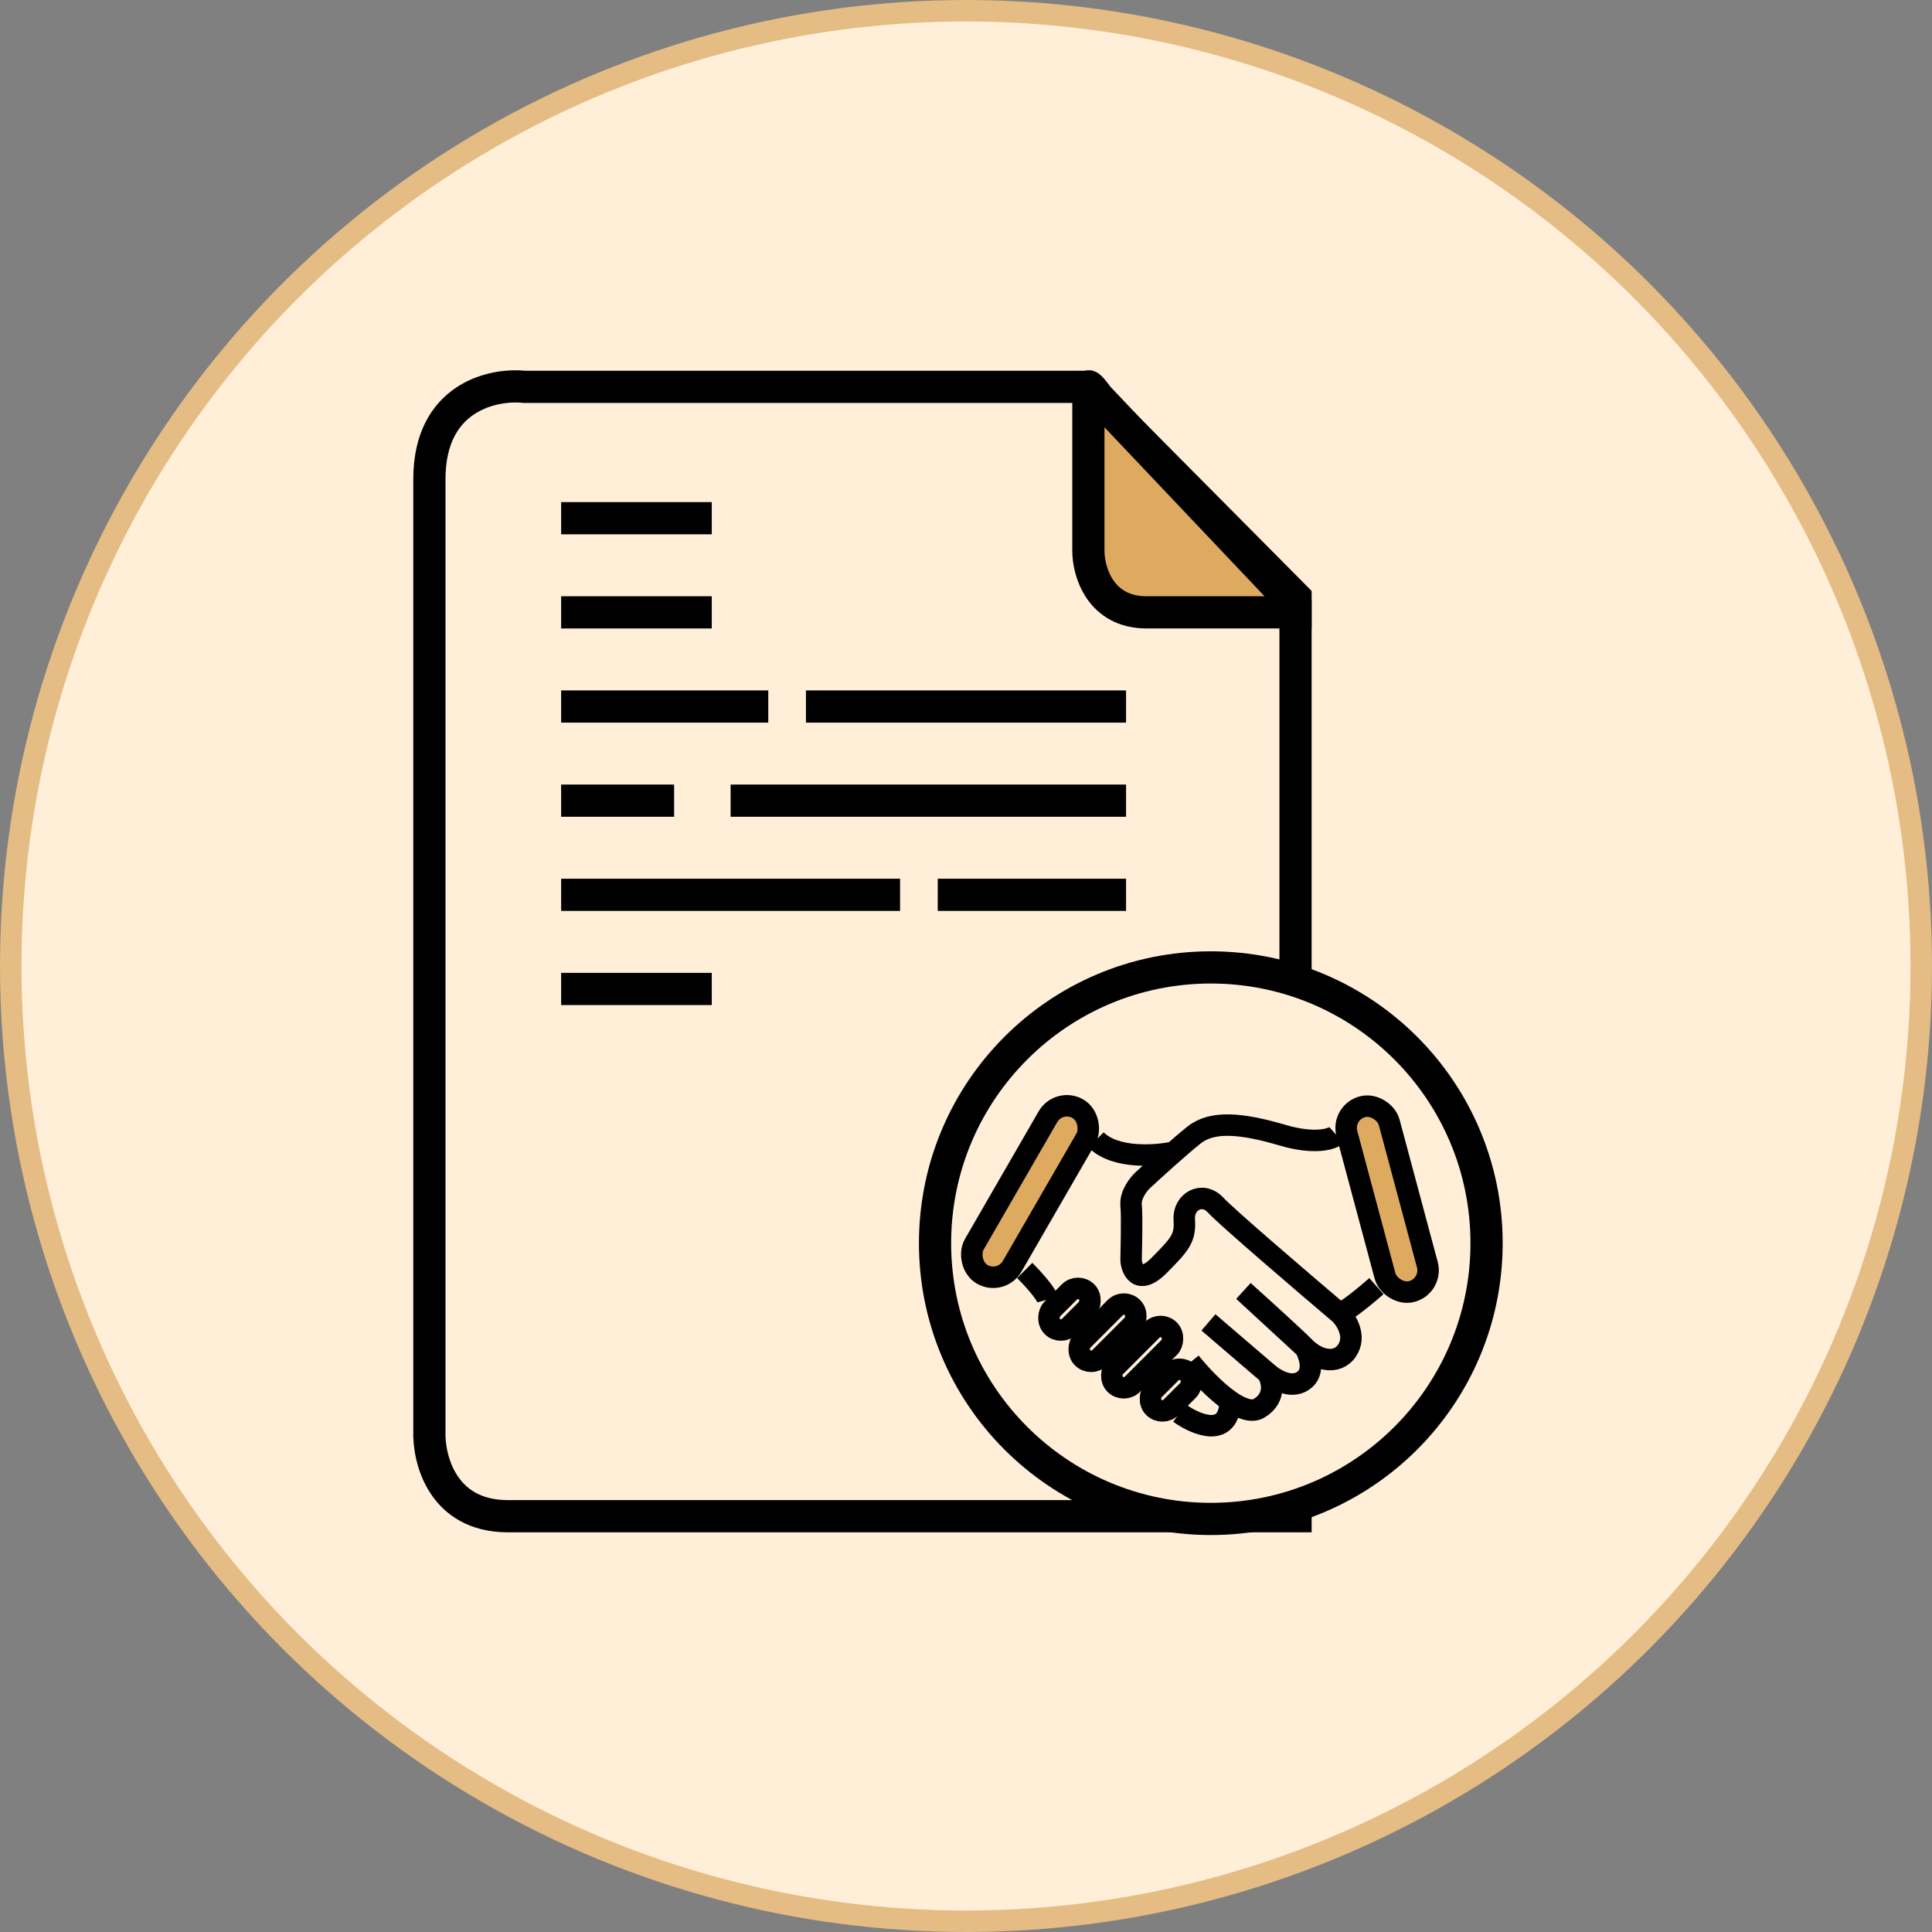
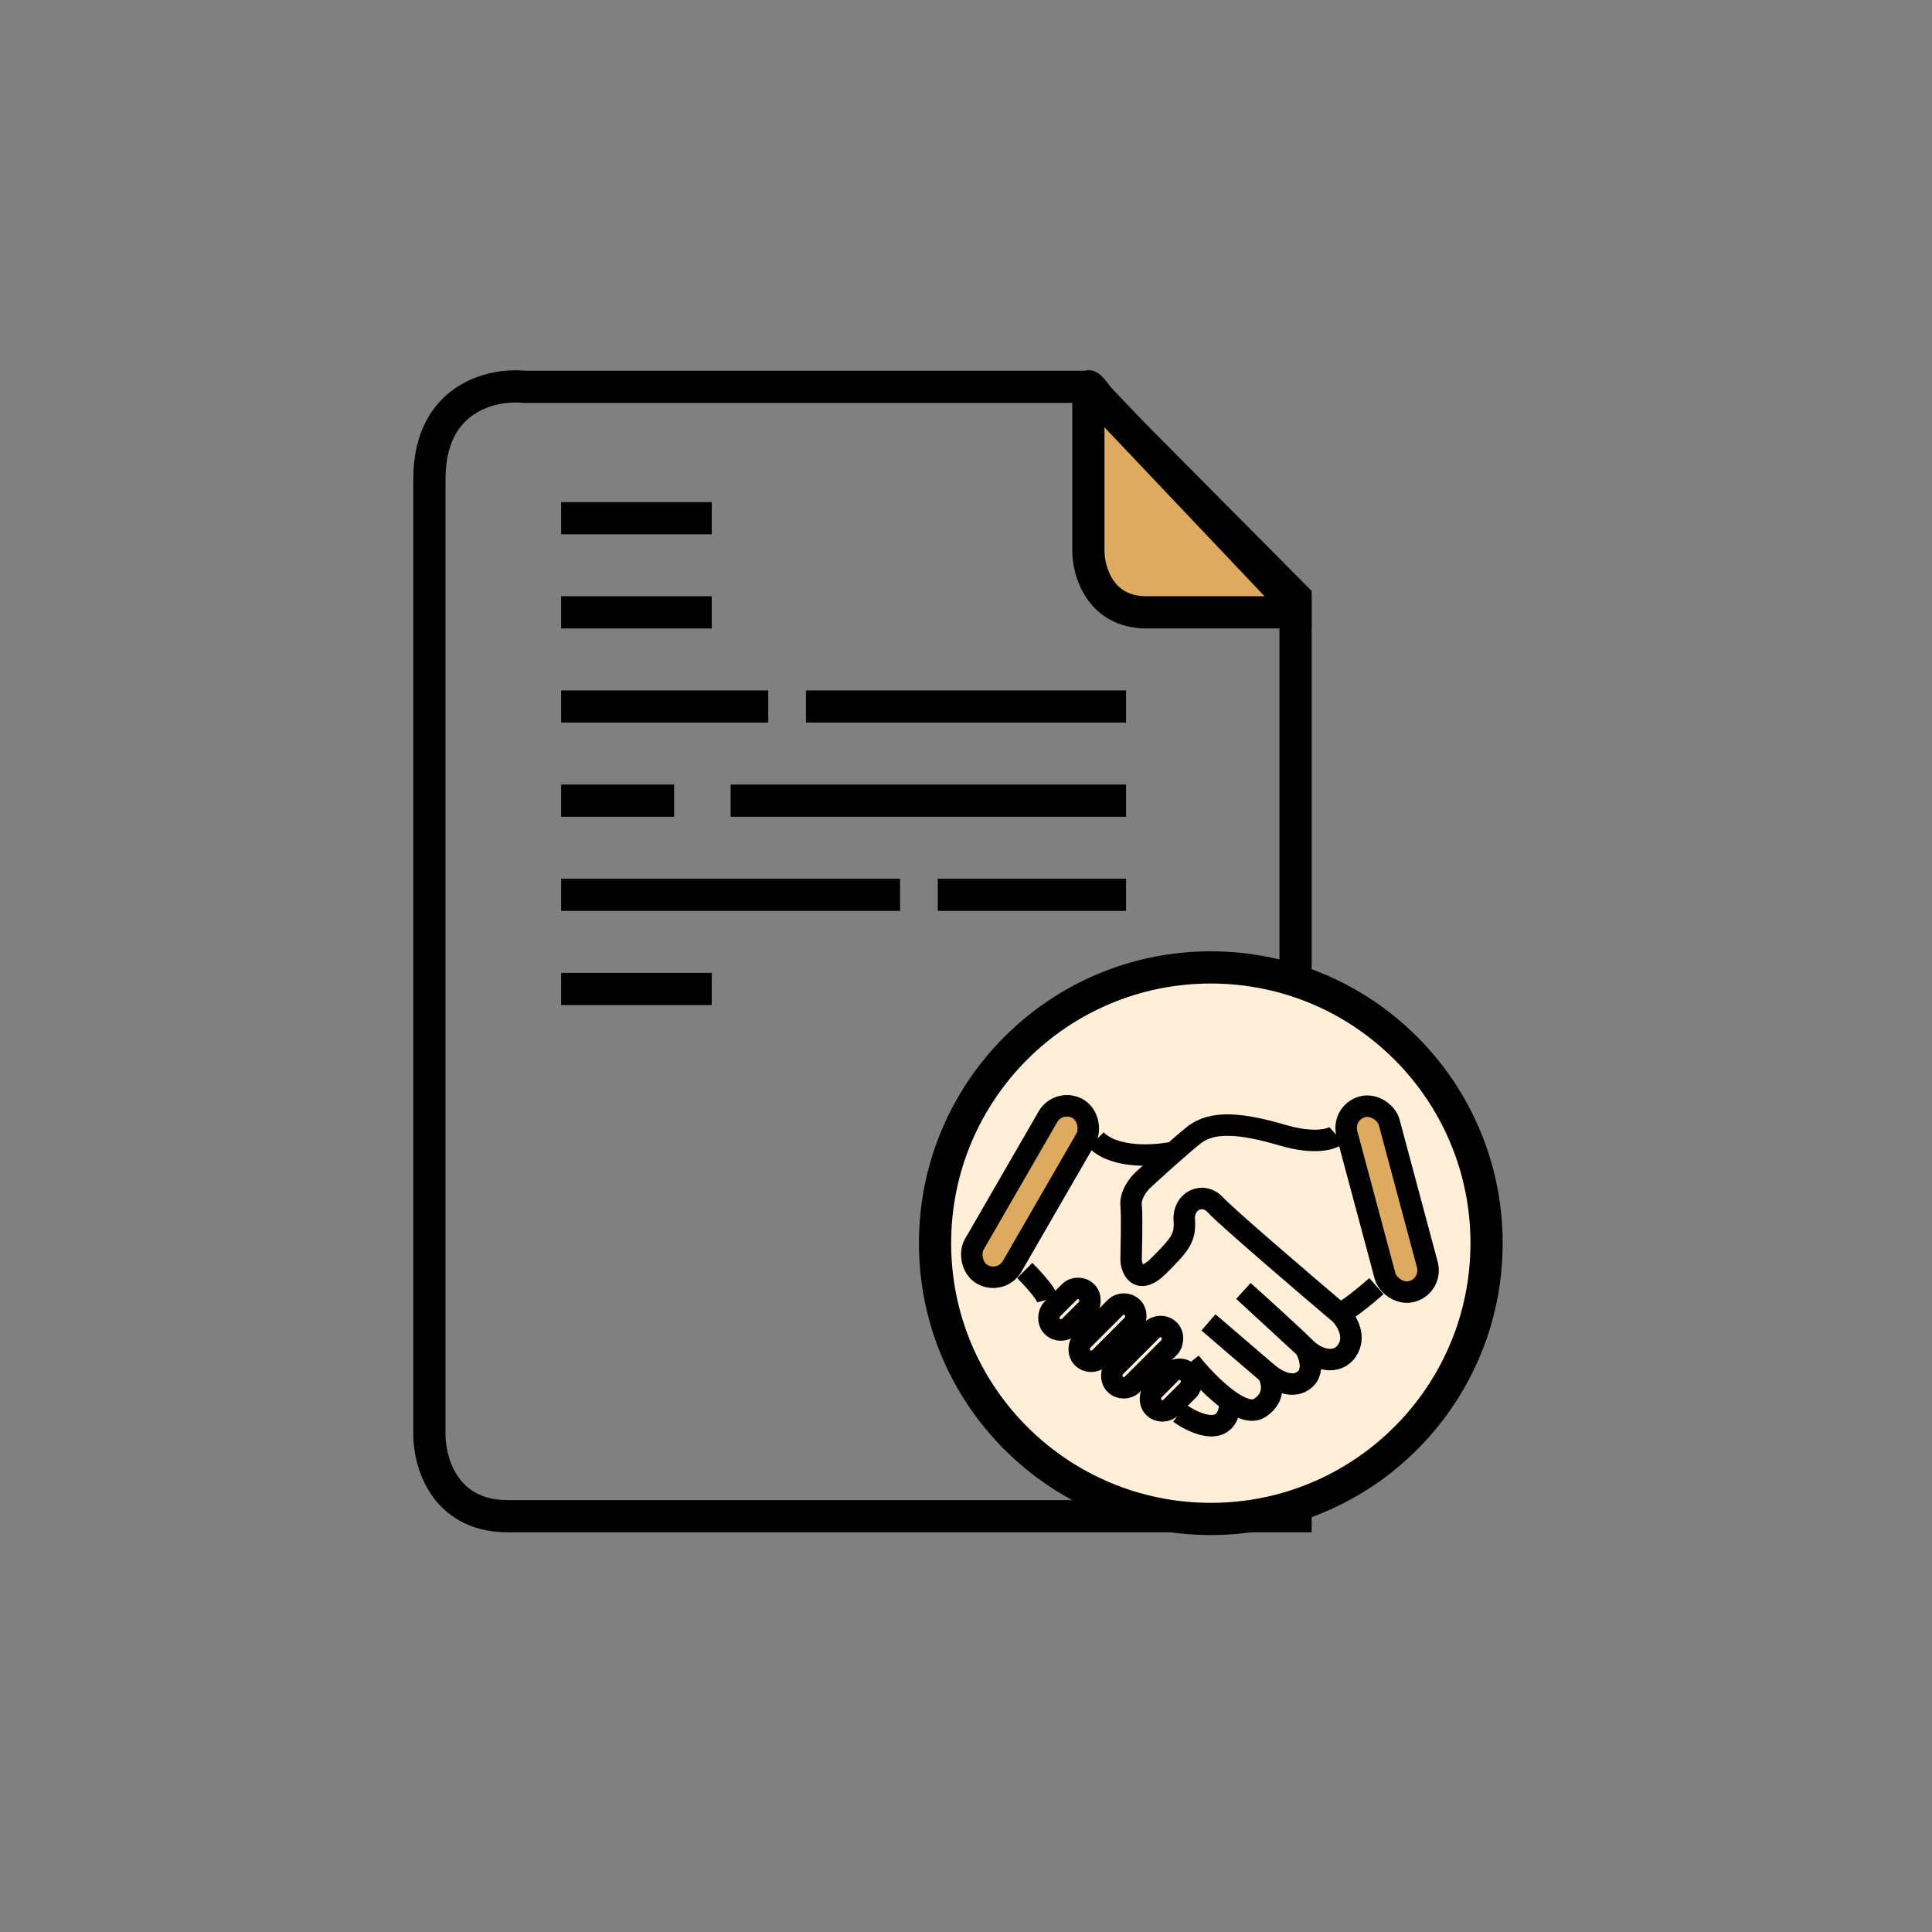
<svg xmlns="http://www.w3.org/2000/svg" width="90" height="90" viewBox="0 0 90 90" fill="none">
  <rect x="0" y="0" width="90" height="90" fill="#808080" stroke="none" />
-   <circle cx="45" cy="45" r="44.5" fill="#FFEFD8" stroke="#E4BC84" />
  <path d="M26.14 24.14H33.157" stroke="black" stroke-width="1.5" />
  <path d="M26.14 28.526H33.157" stroke="black" stroke-width="1.5" />
  <path d="M26.14 32.912H35.789" stroke="black" stroke-width="1.5" />
  <path d="M37.544 32.912H52.456" stroke="black" stroke-width="1.5" />
  <path d="M26.14 37.298H31.403" stroke="black" stroke-width="1.5" />
  <path d="M34.035 37.298H52.456" stroke="black" stroke-width="1.5" />
  <path d="M26.14 41.684H41.929" stroke="black" stroke-width="1.5" />
  <path d="M43.684 41.684L52.456 41.684" stroke="black" stroke-width="1.5" />
  <path d="M26.14 46.07H33.157" stroke="black" stroke-width="1.5" />
  <path d="M20.003 22.315C20.003 18.511 22.946 17.867 24.418 18.02H50.606L60.351 27.837V70.631H23.657C20.612 70.631 19.952 67.973 20.003 66.643V22.315Z" stroke="black" stroke-width="1.5" />
  <path d="M50.701 25.662V18.025C50.701 17.898 51.003 18.29 51.154 18.502L60.35 28.208V28.526H53.415C51.244 28.526 50.701 26.617 50.701 25.662Z" fill="#DEAA60" stroke="black" stroke-width="1.5" />
  <circle cx="56.404" cy="57.912" r="12.846" fill="#FFEFD8" stroke="black" stroke-width="1.5" />
-   <path d="M62.261 52.877C62.055 53.064 61.259 53.327 59.728 52.877C57.814 52.314 56.463 52.201 55.618 52.877C54.943 53.417 53.76 54.49 53.254 54.96C53.047 55.147 52.646 55.646 52.691 56.142C52.747 56.761 52.691 58.337 52.691 58.675C52.691 59.013 52.972 59.97 53.986 58.957C54.999 57.943 55.224 57.662 55.168 56.817C55.111 55.973 56.012 55.466 56.632 56.142C57.127 56.682 60.703 59.745 62.43 61.209C62.693 61.471 63.139 62.154 62.824 62.785C62.43 63.573 61.473 63.46 60.797 62.785M60.797 62.785C60.257 62.244 58.658 60.796 57.926 60.139L60.797 62.785ZM60.797 62.785C60.985 63.104 61.248 63.843 60.797 64.248C60.234 64.755 59.446 64.305 59.052 63.967M59.052 63.967C58.737 63.697 57.082 62.278 56.294 61.602L59.052 63.967ZM59.052 63.967C59.259 64.305 59.469 65.104 58.658 65.6C58.316 65.809 57.82 65.624 57.307 65.27M55.449 63.46C55.872 63.991 56.606 64.787 57.307 65.27M54.943 65.825C55.712 66.374 57.262 67.033 57.307 65.27" stroke="black" />
+   <path d="M62.261 52.877C62.055 53.064 61.259 53.327 59.728 52.877C57.814 52.314 56.463 52.201 55.618 52.877C54.943 53.417 53.76 54.49 53.254 54.96C53.047 55.147 52.646 55.646 52.691 56.142C52.747 56.761 52.691 58.337 52.691 58.675C52.691 59.013 52.972 59.97 53.986 58.957C54.999 57.943 55.224 57.662 55.168 56.817C55.111 55.973 56.012 55.466 56.632 56.142C57.127 56.682 60.703 59.745 62.43 61.209C62.693 61.471 63.139 62.154 62.824 62.785C62.43 63.573 61.473 63.46 60.797 62.785M60.797 62.785C60.257 62.244 58.658 60.796 57.926 60.139L60.797 62.785ZM60.797 62.785C60.985 63.104 61.248 63.843 60.797 64.248C60.234 64.755 59.446 64.305 59.052 63.967M59.052 63.967C58.737 63.697 57.082 62.278 56.294 61.602L59.052 63.967ZC59.259 64.305 59.469 65.104 58.658 65.6C58.316 65.809 57.82 65.624 57.307 65.27M55.449 63.46C55.872 63.991 56.606 64.787 57.307 65.27M54.943 65.825C55.712 66.374 57.262 67.033 57.307 65.27" stroke="black" />
  <path d="M54.718 53.665C53.874 53.852 51.96 54.003 51.059 53.102" stroke="black" />
  <path d="M47.737 59.182C48.056 59.501 48.717 60.218 48.807 60.533" stroke="black" />
  <rect x="50.219" y="59.781" width="1.142" height="2.272" rx="0.571" transform="rotate(45 50.219 59.781)" stroke="black" />
  <rect x="54.947" y="63.548" width="1.142" height="2.272" rx="0.571" transform="rotate(45 54.947 63.548)" stroke="black" />
  <rect x="52.355" y="60.512" width="1.142" height="3.299" rx="0.571" transform="rotate(45 52.355 60.512)" stroke="black" />
  <rect x="54.064" y="61.556" width="1.142" height="3.568" rx="0.571" transform="rotate(45 54.064 61.556)" stroke="black" />
  <rect x="49.327" y="51.139" width="2.04" height="8.908" rx="1.02" transform="rotate(30 49.327 51.139)" fill="#DEAA60" stroke="black" />
  <rect x="62.479" y="51.822" width="2.04" height="8.908" rx="1.02" transform="rotate(-15 62.479 51.822)" fill="#DEAA60" stroke="black" />
  <path d="M64.119 59.914C63.65 60.327 62.655 61.152 62.43 61.152" stroke="black" />
</svg>